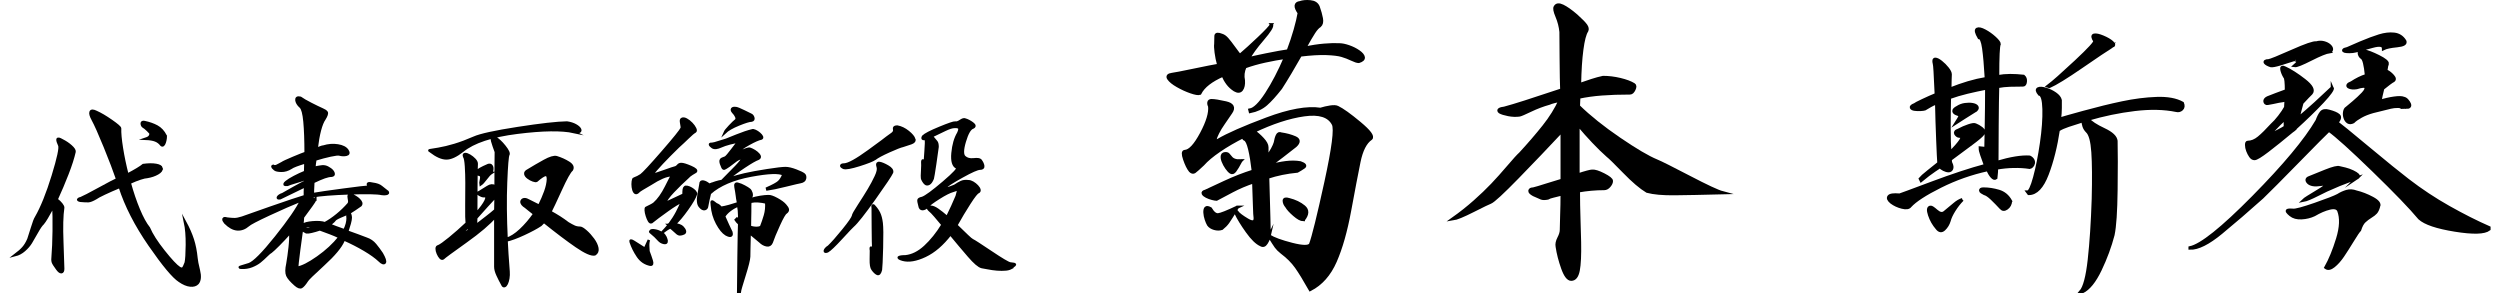
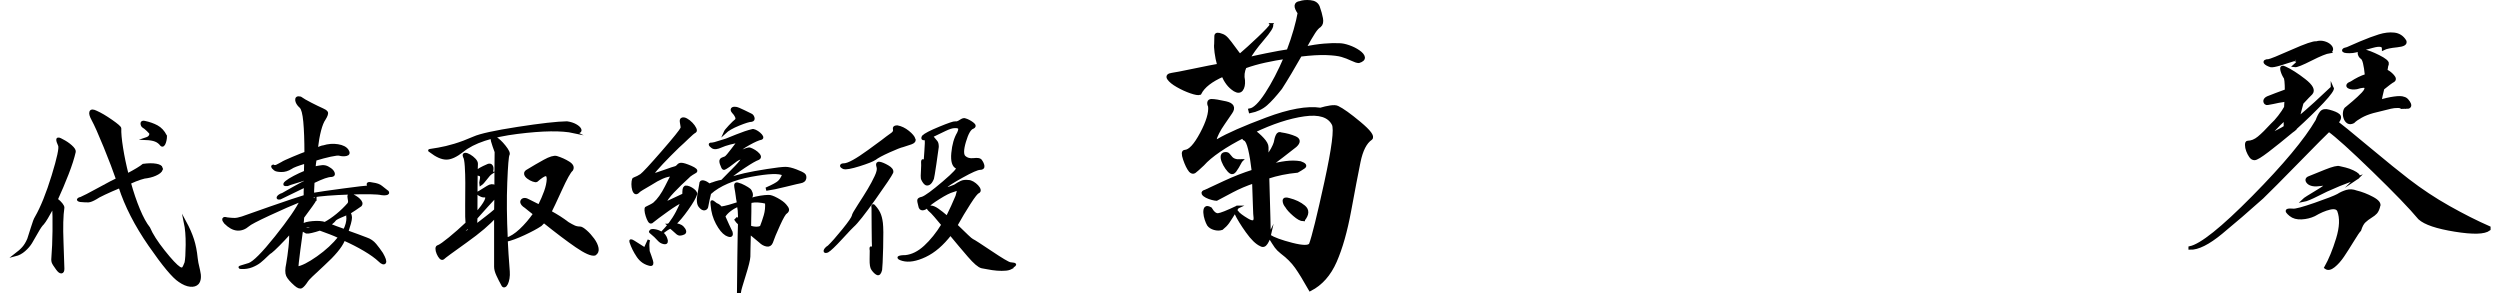
<svg xmlns="http://www.w3.org/2000/svg" id="_レイヤー_2" viewBox="0 0 196.191 23.197" width="196" height="23">
  <defs>
    <style>.cls-1{stroke-width:.25px;}.cls-1,.cls-2{stroke:#000;stroke-miterlimit:10;}.cls-2{stroke-width:.2px;}</style>
  </defs>
  <g id="la">
    <path class="cls-2" d="m4.248,21.252c0,.173-.047.264-.14.27-.094.007-.207-.083-.34-.27-.187-.253-.297-.43-.33-.53-.034-.1-.037-.27-.01-.51.04-.453.067-1.103.08-1.95.013-.846,0-1.496-.04-1.95-.213.387-.383.687-.51.9-.127.213-.23.367-.31.46-.12.107-.277.334-.47.68s-.354.624-.48.83c-.127.207-.3.407-.52.6-.22.194-.463.324-.73.39.28-.213.497-.406.65-.58.153-.173.29-.4.41-.68.066-.187.163-.49.29-.91.126-.42.23-.69.31-.81.453-.787.896-1.887,1.33-3.3.433-1.413.603-2.213.51-2.4-.107-.227-.153-.383-.14-.47.013-.086.133-.063.36.07.267.134.5.29.7.47.2.18.293.323.28.43-.107.48-.293,1.063-.56,1.75-.267.687-.554,1.363-.86,2.03.16.12.286.24.38.36.093.12.14.213.14.28-.094.627-.117,1.54-.07,2.74.047,1.2.07,1.9.07,2.1Zm7.78-7.96c.026.147-.077.287-.31.42s-.51.227-.83.28c-.107,0-.283.04-.53.12-.247.08-.53.193-.85.34.213.773.453,1.48.72,2.12.267.64.533,1.127.8,1.46.213.507.603,1.117,1.17,1.83.566.713.983,1.157,1.25,1.33.12.067.21.077.27.03s.137-.197.23-.45c.053-.24.083-.71.09-1.41.007-.7-.043-1.303-.15-1.81.267.494.47.957.61,1.39.14.434.236.923.29,1.47.013.187.077.51.19.97.113.46.083.797-.09,1.01-.133.146-.33.207-.59.18-.26-.027-.543-.146-.85-.36-.48-.307-1.267-1.25-2.36-2.83s-1.88-3.116-2.36-4.61c-.454.187-.857.363-1.21.53-.354.167-.584.29-.69.37-.253.147-.447.224-.58.23-.134.007-.347-.003-.64-.03-.067-.013-.113-.03-.14-.05s-.037-.037-.03-.05c.006-.013.026-.03.06-.05.033-.02.083-.037.15-.05.2-.08.683-.33,1.45-.75s1.243-.67,1.43-.75c-.227-.666-.553-1.523-.98-2.57s-.747-1.763-.96-2.15c-.16-.293-.213-.497-.16-.61.053-.113.2-.11.44.01.334.147.73.38,1.19.7.46.32.69.52.69.6-.014.36.033.877.14,1.55s.253,1.376.44,2.11c.307-.16.57-.307.79-.44.22-.133.377-.24.47-.32.4-.053.733-.056,1-.01.267.047.413.13.44.25Zm.32-2.56c.013.04.013.113,0,.22-.013.106-.037.21-.07.31-.033.1-.073.17-.12.21-.047.04-.097.033-.15-.02-.12-.16-.273-.277-.46-.35-.187-.073-.44-.117-.76-.13.16-.053.263-.117.31-.19.047-.073.07-.143.07-.21,0-.04-.077-.133-.23-.28-.154-.146-.27-.24-.35-.28-.04-.026-.07-.063-.09-.11-.02-.046-.03-.093-.03-.14,0-.046.017-.08.05-.1.033-.02.083-.023.15-.01.386.08.72.197,1,.35.28.153.506.397.68.73Z" />
    <path class="cls-2" d="m24.188,15.772c-.04.093-.147.26-.32.5-.173.24-.393.54-.66.9,0,.08-.007.173-.02.28-.014.106-.027.227-.04.36l.04-.02c.133-.106.4-.177.8-.21s.72-.01.96.07c.32-.173.643-.393.97-.66.327-.267.63-.56.91-.88.04-.066.057-.14.05-.22-.007-.08-.02-.167-.04-.26-.02-.093-.017-.16.01-.2s.107-.047.24-.02c.093.053.19.11.29.17s.19.13.27.21.133.157.16.23.013.144-.04.21c-.147.107-.297.21-.45.31s-.304.197-.45.29c.027.013.053.06.08.14.027.08.04.16.04.24,0,.107-.027.257-.08.45s-.12.41-.2.65c.187.067.463.167.83.3.367.134.597.22.69.26.28.093.513.253.7.48.187.227.36.46.52.7.106.187.18.34.22.46.04.12.043.204.01.25-.033.047-.087.057-.16.03-.074-.026-.157-.086-.25-.18-.28-.267-.674-.55-1.18-.85-.507-.3-1.047-.576-1.62-.83l-.06.1c-.213.494-.737,1.12-1.57,1.88-.834.76-1.27,1.187-1.31,1.28-.173.267-.317.433-.43.5-.113.066-.277.007-.49-.18-.334-.293-.543-.537-.63-.73-.087-.193-.084-.503.01-.93.066-.387.126-.82.18-1.3.053-.48.066-.873.04-1.18-.334.374-.644.703-.93.99-.287.287-.483.47-.59.55-.067.027-.187.127-.36.3-.173.173-.347.33-.52.47-.173.14-.387.26-.64.36-.253.1-.534.144-.84.13-.16-.013-.16-.043,0-.09.16-.047.367-.11.62-.19.387-.133,1.097-.847,2.13-2.14,1.033-1.293,1.703-2.267,2.01-2.92-.733.293-1.587.667-2.56,1.12-.974.453-1.52.74-1.64.86-.28.24-.573.347-.88.32-.307-.026-.62-.2-.94-.52-.08-.106-.127-.183-.14-.23-.013-.046,0-.083.04-.11.04-.026.133-.02.28.02.227.027.413.04.56.04.147,0,.347-.04.6-.12.133-.053.87-.313,2.21-.78,1.34-.467,2.257-.773,2.75-.92v-.38c0-.12.007-.26.02-.42-.173.08-.51.244-1.01.49s-.824.403-.97.47c-.08.014-.133.014-.16,0-.027-.013-.03-.04-.01-.08s.063-.083.13-.13c.067-.046.146-.083.24-.11.106-.067.4-.233.88-.5s.78-.427.9-.48v-.22c-.133.054-.38.133-.74.24-.36.107-.58.18-.66.22h-.19c-.034,0-.047-.02-.04-.06.006-.04.05-.093.13-.16.146-.12.36-.253.64-.4.28-.147.566-.28.86-.4,0-.106.003-.216.01-.33.006-.113.01-.256.01-.43-.307.093-.557.177-.75.25s-.323.137-.39.19c-.254.16-.51.237-.77.23-.26-.006-.43-.043-.51-.11s-.13-.113-.15-.14c-.02-.026-.034-.053-.04-.08-.007-.026.01-.046.05-.06.053.027.1.04.14.04s.08-.006.12-.02c.04-.013.106-.046.2-.1.093-.053.18-.1.26-.14.093-.067.387-.203.88-.41.493-.207.82-.336.98-.39,0-1-.03-1.823-.09-2.47-.06-.646-.164-1.037-.31-1.17-.107-.093-.187-.187-.24-.28-.053-.093-.083-.18-.09-.26s.013-.137.06-.17c.046-.033.13-.037.25-.01.187.133.463.293.83.48.367.187.67.334.91.44.16.067.27.14.33.22.06.08.003.26-.17.54-.133.187-.253.483-.36.89-.107.407-.193.897-.26,1.47.147-.053.26-.097.34-.13s.146-.05.2-.05c.387-.12.767-.15,1.14-.09.373.06.626.19.76.39.12.187.093.3-.08.34-.173.04-.36.034-.56-.02-.093-.026-.327,0-.7.08-.374.08-.773.187-1.2.32-.014.08-.03.193-.05.34-.02.146-.03.26-.03.34.053-.026.123-.05.21-.07.086-.02.143-.03.17-.03.187-.04.343-.046.47-.02.126.027.263.094.41.2.133.093.22.2.26.32s-.014.187-.16.2c-.147,0-.334.04-.56.12-.227.08-.52.207-.88.38-.014.28-.023.487-.03.62-.007.134-.01.247-.01.34.453-.08,1.257-.197,2.41-.35,1.153-.153,1.796-.23,1.93-.23.053,0,.077-.017.07-.05-.007-.033-.02-.073-.04-.12s-.007-.08.04-.1c.046-.02.156-.01.33.03.306.04.53.12.67.24.14.12.283.233.43.34.053.027.087.06.1.1s0,.07-.04.09-.097.034-.17.04c-.073.007-.164.003-.27-.01-.36-.08-1.213-.097-2.56-.05-1.347.047-2.313.124-2.9.23v.02c0,.04-.013.077-.04.11s-.06.063-.1.09l.34.04Zm-1.06,2.36c-.04.24-.114.777-.22,1.61-.107.833-.16,1.31-.16,1.43.386-.053.93-.327,1.63-.82.7-.493,1.276-1.027,1.73-1.6-.253-.12-.503-.227-.75-.32-.247-.093-.517-.193-.81-.3-.24.08-.46.144-.66.19-.2.047-.334.063-.4.05-.08-.04-.15-.08-.21-.12s-.11-.08-.15-.12Zm1.04-.14c-.067-.013-.13-.03-.19-.05-.06-.02-.097-.03-.11-.03-.107-.027-.197-.037-.27-.03-.073.007-.133.027-.18.06-.047.034-.067.067-.06.1.006.033.037.063.09.09.053,0,.143-.01.27-.03.126-.02.277-.057.45-.11Zm2.32.22c.093-.187.16-.36.2-.52s.06-.307.06-.44c-.014-.093-.017-.17-.01-.23s.017-.11.03-.15c-.107.04-.304.124-.59.25-.287.127-.443.223-.47.29-.04.053-.094.107-.16.16-.067.054-.147.12-.24.2.16.067.34.137.54.21.2.073.413.15.64.23Z" />
    <path class="cls-2" d="m44.648,10.432c-.974-.213-2.47-.193-4.49.06s-3.463.733-4.33,1.44c-.507.4-.937.597-1.29.59-.353-.006-.763-.19-1.23-.55-.106-.053-.13-.084-.07-.09.06-.006.287-.043.68-.11.393-.066.823-.17,1.29-.31.466-.14.973-.33,1.52-.57.506-.227,1.663-.48,3.47-.76,1.807-.28,3.103-.426,3.89-.44.267.04.49.11.67.21s.296.2.35.3c.053.1.04.17-.04.21s-.22.047-.42.02Zm-6.22,6.68c-.48.56-1.263,1.227-2.35,2-1.087.773-1.683,1.213-1.79,1.32-.066.04-.137.02-.21-.06s-.14-.19-.2-.33-.09-.267-.09-.38.047-.177.14-.19c.16-.067.457-.277.89-.63.433-.353.883-.75,1.35-1.19-.027-.213-.037-.683-.03-1.41s.01-1.32.01-1.78-.014-.896-.04-1.31c-.027-.413-.074-.666-.14-.76-.053-.133-.033-.203.06-.21s.213.033.36.12c.146.087.277.19.39.31.113.12.17.233.17.34-.013.12-.023.63-.03,1.53-.007.9-.01,1.704-.01,2.41.373-.413.623-.753.75-1.02.126-.267.077-.387-.15-.36-.053,0-.113-.013-.18-.04s-.126-.057-.18-.09c-.054-.033-.08-.07-.08-.11s.04-.073.12-.1c.2-.12.41-.25.63-.39.22-.14.41-.156.57-.05.013.014.023.023.03.03.006.007.017.017.03.03,0-.573.003-1.17.01-1.79.006-.62.01-.95.01-.99-.12-.32-.217-.606-.29-.86-.073-.253.003-.34.23-.26.227.12.473.347.74.68.267.334.366.554.3.66-.067.12-.127.847-.18,2.18-.054,1.333-.04,2.827.04,4.48.347-.107.713-.34,1.1-.7s.753-.787,1.1-1.28c-.093-.067-.24-.183-.44-.35-.2-.167-.334-.27-.4-.31-.08-.066-.134-.137-.16-.21-.027-.073-.017-.14.03-.2s.117-.09.21-.09c.093,0,.207.04.34.12.106.053.207.104.3.15.093.047.26.13.5.25.2-.4.363-.776.49-1.13.126-.353.196-.677.21-.97,0-.253-.07-.367-.21-.34s-.37.18-.69.46c-.054.027-.147.017-.28-.03-.133-.046-.263-.116-.39-.21-.127-.093-.2-.193-.22-.3-.02-.106.05-.2.21-.28.413-.253.843-.503,1.29-.75s.77-.343.97-.29c.346.107.663.25.95.43.287.18.37.37.25.57-.173.146-.467.673-.88,1.58-.414.907-.687,1.487-.82,1.74.266.147.51.29.73.43.22.14.443.297.67.47.2.12.366.21.5.27.133.06.287.09.46.09.093,0,.243.09.45.27.207.18.4.394.58.64.18.247.29.48.33.7.04.22-.027.383-.2.49-.267.054-.75-.16-1.45-.64-.7-.48-1.557-1.127-2.57-1.94l-.14.14-.12.12c-.32.213-.76.45-1.32.71s-1.02.43-1.38.51c.013.347.033.704.06,1.07s.06.83.1,1.39c.013.187.007.363-.02.53-.027.167-.067.307-.12.42s-.113.18-.18.2c-.067.02-.12-.017-.16-.11-.147-.267-.277-.523-.39-.77-.113-.247-.17-.463-.17-.65v-3.98Zm-2.2.86c-.214.213-.384.39-.51.53-.127.14-.217.23-.27.27.08-.04.207-.113.38-.22.173-.106.374-.233.6-.38-.04-.013-.077-.04-.11-.08-.034-.04-.063-.08-.09-.12Zm2.22-2.44c-.093.094-.323.344-.69.75-.367.407-.65.724-.85.95l-.02.56v.04c.307-.24.587-.457.84-.65.253-.193.486-.383.7-.57l.02-1.08Zm-.34-1.86c-.12.08-.264.233-.43.46-.167.227-.31.38-.43.46-.014-.053.003-.19.05-.41.046-.22.01-.337-.11-.35-.2-.053-.277-.137-.23-.25.046-.113.35-.29.91-.53.093-.026.167-.017.22.03.053.047.083.11.09.19s0,.16-.02.24c-.02.08-.037.134-.05.16Z" />
    <path class="cls-2" d="m50.688,20.932c-.414-.08-.744-.3-.99-.66s-.437-.74-.57-1.14c-.054-.146.03-.15.25-.01.22.14.51.323.87.55.133-.28.24-.513.32-.7-.054.133-.073.313-.06.54.013.227.02.347.02.36.106.28.193.53.26.75.067.22.033.323-.1.31Zm1.28-1.84c0,.107-.077.144-.23.11s-.283-.11-.39-.23c-.107-.12-.203-.22-.29-.3-.086-.08-.167-.15-.24-.21s-.12-.1-.14-.12-.017-.037.01-.05c.026-.08.14-.103.34-.07s.38.103.54.21c.106-.107.203-.21.29-.31.086-.1.176-.203.27-.31-.014,0-.027-.007-.04-.02h.02c.013-.026.023-.043.03-.05s.023-.01.05-.01c.24-.32.44-.633.6-.94.16-.307.287-.58.38-.82-.014,0-.03.003-.05.01-.02.007-.037.01-.05.01-.04,0-.164.063-.37.19-.207.126-.43.277-.67.45-.16.107-.403.284-.73.53s-.503.383-.53.41c-.067.027-.13-.01-.19-.11-.06-.1-.117-.233-.17-.4-.053-.167-.084-.313-.09-.44-.007-.126.01-.19.05-.19.107-.053.22-.11.34-.17.12-.06.213-.116.28-.17.333-.293.646-.733.94-1.32.293-.586.453-.893.48-.92-.24,0-.503.063-.79.19-.287.127-.584.29-.89.49-.307.187-.534.32-.68.4-.147.08-.28.18-.4.3-.094.053-.17.034-.23-.06-.06-.093-.1-.22-.12-.38s-.02-.31,0-.45c.02-.14.05-.21.09-.21.133-.053.233-.097.3-.13.066-.033.153-.083.26-.15.187-.133.75-.74,1.69-1.82.94-1.08,1.45-1.713,1.53-1.9.013-.053,0-.18-.04-.38s-.027-.313.04-.34c.093-.053.213-.04.36.04.146.08.283.187.41.32.126.133.22.263.28.39s.057.21-.01.25c-.107.053-.293.21-.56.47-.267.26-.52.497-.76.71-1,.974-1.707,1.727-2.12,2.26.2-.04.54-.146,1.02-.32.48-.173.78-.273.9-.3.066-.026.13-.077.19-.15s.143-.11.25-.11c.146,0,.396.077.75.23.353.153.483.277.39.37-.054.027-.154.087-.3.18-.147.093-.253.18-.32.26-.4.36-.787.737-1.16,1.13-.374.393-.6.71-.68.95.293-.133.573-.263.84-.39.267-.127.486-.23.66-.31,0-.187.007-.323.02-.41.013-.086.04-.143.08-.17.027-.04.09-.05.19-.03.1.02.207.063.32.13.113.067.203.137.27.21.066.073.1.144.1.21-.08.267-.31.667-.69,1.2-.38.534-.717.934-1.01,1.2.133.014.256.04.37.08.113.04.196.087.25.14.106.106.173.207.2.3s0,.16-.08.2c-.12.053-.223.08-.31.08-.087,0-.184-.053-.29-.16-.107-.093-.2-.177-.28-.25s-.14-.123-.18-.15c-.094.04-.2.1-.32.18s-.24.173-.36.28c.04.013.06.027.06.04.093.067.17.163.23.29.06.127.09.237.09.33Zm3.42-3.82c-.04.173-.084.36-.13.56-.047.2-.077.354-.09.46-.014.133-.077.213-.19.24-.114.027-.237-.04-.37-.2-.16-.173-.193-.503-.1-.99.093-.486.14-.75.14-.79,0-.16.077-.223.23-.19.153.034.303.117.45.25.173-.066.347-.126.52-.18s.34-.093.5-.12c.413-.413.783-.79,1.11-1.13.326-.34.503-.57.53-.69-.173,0-.35.063-.53.19-.18.126-.37.27-.57.43-.173.12-.293.193-.36.22-.067.027-.127-.04-.18-.2-.067-.146-.103-.256-.11-.33-.007-.073.003-.13.03-.17.026-.04.07-.07.13-.09s.136-.05.23-.09c.093-.067.27-.273.53-.62.26-.347.423-.553.49-.62-.147,0-.37.04-.67.12-.3.08-.537.16-.71.24-.147.067-.277.107-.39.12-.114.014-.21-.006-.29-.06-.054-.04-.097-.077-.13-.11-.034-.033-.054-.063-.06-.09-.007-.027.003-.043.03-.05.027-.006.073-.01.14-.01.08,0,.27-.05.57-.15.3-.1.483-.157.55-.17.066-.026.34-.136.82-.33s.887-.33,1.22-.41c.053-.027.136-.013.25.04.113.053.22.124.32.21.1.087.167.167.2.24.033.074.016.124-.05.15-.213.04-.547.187-1,.44s-.78.5-.98.74c.053-.026.22-.097.5-.21.28-.113.453-.17.52-.17.04,0,.123.03.25.09.126.06.247.137.36.23.113.094.187.184.22.27.033.087-.003.157-.11.21-.2.067-.567.277-1.1.63-.534.353-.987.69-1.36,1.01.266-.093.53-.176.79-.25.26-.073.457-.123.59-.15.466-.106,1.063-.217,1.79-.33.727-.113,1.21-.17,1.45-.17.213,0,.487.063.82.19.333.127.546.23.64.31.08.067.107.173.08.32-.027.147-.147.24-.36.28-.093.013-.477.104-1.15.27-.673.167-1.164.27-1.47.31l-.02-.08c.48-.213.79-.383.93-.51.14-.126.263-.323.37-.59-.32-.2-1.18-.17-2.58.09-1.4.26-2.48.724-3.24,1.39Zm1.68,3.06c.053.147.05.243-.01.29-.06.047-.19.017-.39-.09-.24-.146-.477-.437-.71-.87-.233-.433-.37-.91-.41-1.43-.014-.133-.02-.216-.02-.25,0-.033.013-.05.04-.05.026,0,.077.03.15.09s.13.104.17.13c.08.027.15.063.21.11.06.047.117.104.17.17.187-.027.4-.073.64-.14.24-.066.48-.14.72-.22-.027-.106-.05-.23-.07-.37-.02-.14-.03-.217-.03-.23-.027-.213-.063-.44-.11-.68-.047-.24.03-.32.23-.24.12.027.273.09.46.19.187.1.32.183.4.25.066.053.12.143.16.27.04.127.033.23-.02.31-.014.014-.023.037-.03.07s-.01.07-.01.11c.267-.08.526-.14.78-.18s.46-.06.62-.06c.146-.013.373.063.68.23.307.167.526.33.66.49.12.133.187.244.2.33.013.087-.034.17-.14.25-.107.053-.297.38-.57.98-.273.6-.463,1.06-.57,1.38-.08.187-.214.26-.4.22s-.354-.133-.5-.28c-.08-.066-.18-.15-.3-.25s-.3-.25-.54-.45c-.014.507-.023.92-.03,1.24-.007.32-.01.534-.01.64-.013.253-.137.75-.37,1.49-.233.74-.357,1.17-.37,1.29h-.12c0-.36.01-1.277.03-2.75s.037-2.35.05-2.63c-.067-.066-.127-.126-.18-.18-.053-.053-.087-.093-.1-.12l.1-.1c.04.04.073.07.1.09.026.02.053.043.08.07v-.4c0-.133-.007-.27-.02-.41-.014-.14-.034-.277-.06-.41-.267.12-.497.257-.69.41-.193.153-.337.31-.43.47.066.16.17.39.31.69.14.3.223.477.25.53Zm1.62-8.8c-.174,0-.514.104-1.02.31-.507.207-.874.417-1.1.63.04-.093.17-.257.39-.49.22-.233.39-.396.51-.49.053-.067.053-.16,0-.28s-.133-.233-.24-.34c-.094-.106-.12-.193-.08-.26.04-.066.146-.086.32-.06.093.014.296.097.61.25.313.154.497.244.55.27.093.04.156.12.19.24.033.12-.01.193-.13.22Zm-.1,6.42c-.014.093-.02.23-.02.41v.37c0,.147-.003.32-.01.52s-.01.427-.01.68c.2.067.387.097.56.09.173-.006.287-.043.34-.11.106-.267.207-.56.3-.88.093-.32.126-.66.1-1.02-.213-.053-.427-.086-.64-.1-.213-.013-.42,0-.62.04Z" />
    <path class="cls-2" d="m69.788,13.632c-.093.213-.557.907-1.39,2.08-.834,1.173-1.403,1.894-1.71,2.16-.067.053-.37.374-.91.96-.54.587-.903.934-1.09,1.04-.08.027-.137.037-.17.03-.034-.006-.047-.03-.04-.07.006-.04.033-.09.08-.15s.124-.124.23-.19c.28-.267.664-.7,1.15-1.3.486-.6.743-.973.77-1.12,0-.08.156-.36.47-.84.313-.48.573-.893.78-1.24.207-.347.39-.69.55-1.03s.213-.59.16-.75c-.027-.093-.04-.16-.04-.2,0-.04.013-.073.04-.1.026-.027.073-.033.14-.02.16.027.374.117.64.27s.38.31.34.47Zm1.76-2.62c.04.134-.047.237-.26.31-.213.074-.427.144-.64.21-.187.04-.554.184-1.1.43-.547.247-.914.443-1.1.59-.2.134-.62.3-1.26.5-.64.2-1.047.273-1.22.22-.08-.04-.133-.073-.16-.1-.027-.026-.037-.053-.03-.08.006-.026.03-.046.07-.06.04-.013.093-.02.16-.02.333-.013.977-.366,1.93-1.06.953-.693,1.43-1.047,1.43-1.06.173-.12.32-.227.44-.32.12-.093.173-.193.16-.3-.013-.08-.017-.133-.01-.16.006-.026.03-.05.07-.07s.1-.03.18-.03c.293.054.576.19.85.41.273.22.437.417.49.59Zm-2.58,6.62c.04.334.046.987.02,1.96-.027.974-.053,1.554-.08,1.74-.067.267-.16.374-.28.32-.12-.053-.247-.173-.38-.36-.094-.12-.137-.383-.13-.79s.01-.637.01-.69c-.04-.213-.02-.28.06-.2s.12.074.12-.02c-.013-.12-.023-.653-.03-1.6-.007-.947-.01-1.467-.01-1.56-.014-.08-.017-.13-.01-.15.006-.02.02-.033.04-.04s.05.017.09.07c.16.173.287.357.38.55.093.193.16.45.2.77Zm10.34,3.48c-.12.107-.29.17-.51.19s-.454.02-.7,0-.503-.056-.77-.11c-.267-.053-.413-.08-.44-.08-.227-.053-.57-.346-1.03-.88-.46-.533-.943-1.106-1.45-1.72-.627.813-1.293,1.387-2,1.72-.707.334-1.3.434-1.78.3-.133-.04-.224-.076-.27-.11-.047-.033-.054-.06-.02-.08.033-.02.09-.037.17-.05s.193-.02.34-.02c.533-.053,1.05-.31,1.55-.77s.963-1.037,1.39-1.73c-.2-.24-.393-.47-.58-.69-.187-.22-.347-.383-.48-.49-.067-.08-.104-.133-.11-.16s.003-.05.03-.07c.026-.02.093-.023.2-.01.147,0,.327.073.54.22.213.147.467.347.76.6.146-.293.283-.58.41-.86.127-.28.243-.546.35-.8.04-.146.07-.26.09-.34s.023-.133.01-.16c-.013-.026-.047-.033-.1-.02s-.153.047-.3.1c-.253.067-.624.253-1.11.56-.487.307-.79.534-.91.68-.133.133-.264.2-.39.2-.127,0-.203-.086-.23-.26-.067-.24-.093-.393-.08-.46.013-.066.113-.12.3-.16.267-.093.826-.503,1.68-1.23.854-.727,1.207-1.117,1.06-1.17-.293-.12-.41-.503-.35-1.15.06-.646.21-1.17.45-1.57.106-.227.126-.37.06-.43-.067-.06-.187-.083-.36-.07-.174,0-.42.077-.74.23-.32.154-.673.324-1.06.51.173.213.293.357.36.43.067.073.1.21.1.41-.027.227-.09.677-.19,1.35-.1.673-.164,1.057-.19,1.15-.093.227-.193.367-.3.42-.107.054-.197.05-.27-.01-.074-.06-.137-.14-.19-.24-.054-.1-.08-.163-.08-.19-.014-.066-.01-.267.01-.6.02-.334.023-.56.01-.68,0-.133.037-.163.11-.09s.11.083.11.03c-.013-.04,0-.307.04-.8s.047-.82.02-.98c-.093.027-.167.03-.22.01-.054-.02-.054-.083,0-.19.16-.16.596-.387,1.31-.68.713-.293,1.124-.433,1.23-.42.107.027.243-.017.41-.13.167-.113.29-.15.37-.11.187.053.38.153.58.3.2.147.207.26.02.34-.227.08-.437.447-.63,1.1-.193.653-.197,1.06-.01,1.22.173.16.41.223.71.19s.483-.01.55.07c.12.16.19.31.21.45.02.14-.063.21-.25.21-.2,0-.677.21-1.43.63-.753.42-1.184.697-1.29.83-.067.053-.084.087-.05.1.033.013.093.013.18,0s.18-.04.28-.08c.1-.04.203-.08.31-.12.2-.133.373-.233.52-.3.146-.067.333-.087.56-.06.107,0,.223.037.35.11.126.074.24.164.34.27.1.107.16.204.18.29.02.087-.01.15-.09.19-.107.027-.34.32-.7.88-.36.56-.707,1.14-1.04,1.74.387.374.677.653.87.84.193.187.33.3.41.34.12.053.606.367,1.46.94.853.573,1.36.873,1.52.9.146.013.247.027.3.04s.08.03.08.05-.03.05-.09.09c-.06.04-.097.074-.11.1Z" />
    <path class="cls-1" d="m99.796,1.952c.08.12-.155.5-.705,1.14-.55.64-.925,1.16-1.125,1.56.2-.06.67-.165,1.41-.315.74-.15,1.32-.255,1.74-.315.22-.58.405-1.135.555-1.665.15-.529.255-.975.315-1.335-.18-.259-.26-.455-.24-.585.02-.13.12-.205.3-.225.22-.08.49-.105.81-.075.32.03.53.165.63.405.12.34.205.645.255.915s.005.465-.135.585c-.14.081-.295.25-.465.51-.17.26-.416.68-.735,1.26.56-.12,1.08-.2,1.56-.24s.88-.05,1.2-.03c.2,0,.445.05.735.15.29.1.55.23.78.39.23.161.355.311.375.45.02.14-.1.25-.36.33-.12,0-.305-.06-.555-.18-.25-.12-.51-.22-.78-.3s-.68-.13-1.23-.15c-.55-.02-1.235.021-2.055.12-.26.46-.53.925-.81,1.395-.281.47-.53.875-.75,1.215-.44.56-.825.985-1.155,1.275s-.745.485-1.245.585l-.03-.12c.36-.06.8-.49,1.32-1.29.52-.8,1.02-1.76,1.5-2.88-.54.08-1.085.18-1.635.3-.55.12-1.075.27-1.575.45-.08.18-.13.36-.15.54-.02.18-.01.36.03.54.02.32-.03.56-.15.72-.12.161-.3.17-.54.03-.22-.14-.405-.31-.555-.51-.15-.2-.275-.42-.375-.66-.46.2-.845.42-1.155.66-.31.24-.535.5-.675.78-.12.04-.355,0-.705-.12-.35-.12-.7-.28-1.05-.48-.351-.2-.585-.39-.705-.57-.12-.18-.03-.29.27-.33.18-.02.75-.13,1.71-.33.96-.2,1.62-.33,1.98-.39-.101-.36-.17-.7-.21-1.02-.041-.32-.05-.54-.03-.66,0-.28.005-.495.015-.645.01-.15.165-.165.465-.045.14.041.28.14.42.3s.3.365.48.615c.18.25.31.425.39.525.08.101.14.141.18.12.4-.34.89-.785,1.47-1.335.58-.55.91-.905.99-1.065Zm-.18,16.71c-.04.18-.12.365-.24.555-.12.19-.26.235-.42.135-.32-.14-.68-.49-1.08-1.05-.4-.56-.7-1.05-.9-1.47l.09-.06c.12.161.39.365.81.615.42.25.63.205.63-.135-.02-.08-.041-.459-.06-1.14-.02-.68-.04-1.26-.06-1.74-.6.2-1.165.44-1.695.72-.53.28-.945.5-1.245.66-.06,0-.17-.02-.33-.06s-.31-.095-.45-.165c-.14-.07-.23-.145-.27-.225-.041-.08.02-.14.18-.18.26-.12.765-.355,1.515-.705.75-.35,1.505-.645,2.265-.885-.08-.7-.175-1.28-.285-1.74-.11-.459-.235-.72-.375-.78-.06-.02-.095-.05-.105-.09-.01-.04-.005-.09.015-.15-.72.36-1.365.735-1.935,1.125-.57.39-1.005.755-1.305,1.095-.34.32-.56.515-.66.585-.101.07-.21.045-.33-.075-.161-.2-.311-.504-.45-.915-.14-.41-.13-.615.03-.615.379-.02.814-.49,1.305-1.41.49-.919.705-1.64.645-2.16-.06-.12-.08-.225-.06-.315.02-.09.09-.135.21-.135.22,0,.595.06,1.125.18.53.12.665.37.405.75-.2.3-.395.585-.585.855-.19.27-.345.525-.465.765-.12.24-.19.42-.21.54-.02.12.06.14.24.06.78-.46,2.065-1.024,3.855-1.695,1.79-.67,3.205-.925,4.245-.765.26-.08.52-.14.78-.18.26-.04.45-.03.57.03.379.18.96.595,1.74,1.245s1.08,1.055.9,1.215c-.44.3-.755.915-.945,1.845-.19.93-.435,2.21-.735,3.84-.3,1.63-.68,2.97-1.14,4.02-.46,1.05-1.121,1.795-1.98,2.235-.44-.78-.805-1.375-1.095-1.785-.29-.41-.675-.795-1.155-1.155-.2-.16-.35-.31-.45-.45-.1-.14-.28-.42-.54-.84Zm-2.52-2.28c-.38.62-.63,1.015-.75,1.185-.12.17-.28.335-.48.495-.18.06-.375.06-.585,0s-.365-.16-.465-.3c-.06-.1-.12-.24-.18-.42-.06-.18-.095-.355-.105-.525-.01-.17.015-.29.075-.36.06-.07.18-.055.36.045.2.34.405.5.615.48.21-.02.715-.22,1.515-.6Zm.27-3.66c-.2.38-.355.64-.465.78-.11.14-.215.18-.315.12-.101-.06-.21-.175-.33-.345s-.215-.345-.285-.525c-.07-.18-.09-.33-.06-.45.03-.12.145-.17.345-.15.06,0,.165.1.315.3.15.2.415.29.795.27Zm1.02-2.34c.24.16.475.365.705.615.23.25.345.465.345.645v.81c.18-.24.325-.46.435-.66.109-.2.185-.37.225-.51.04-.24.095-.43.165-.57.07-.14.165-.18.285-.12.42.06.79.16,1.11.3.32.14.33.35.03.63-.28.221-.62.485-1.02.795-.4.31-.771.585-1.11.825.52-.14.985-.235,1.395-.285.41-.049.785-.045,1.125.015.34.12.43.235.27.345s-.33.215-.51.315c-.42.04-.825.1-1.215.18-.39.08-.765.18-1.125.3.04,1.3.07,2.38.09,3.24.02.86.03,1.331.03,1.41.34.22.94.44,1.8.66.859.22,1.35.22,1.47,0,.22-.58.625-2.22,1.215-4.92.589-2.7.785-4.23.585-4.59-.34-.66-1.11-.904-2.31-.735-1.2.17-2.53.605-3.99,1.305Zm3.93,6.99c-.18,0-.42-.13-.72-.39-.3-.259-.5-.48-.6-.66-.12-.14-.186-.285-.195-.435-.01-.15.115-.185.375-.105.48.12.875.31,1.185.57.31.26.295.6-.045,1.02Z" />
-     <path class="cls-1" d="m122.775,10.322c-1.16,1.24-2.335,2.47-3.525,3.69-1.19,1.22-1.905,1.88-2.145,1.98-.12.041-.575.26-1.365.66s-1.325.62-1.605.66c.62-.439,1.195-.895,1.725-1.365.53-.47.995-.915,1.395-1.335.4-.42.83-.9,1.29-1.44.46-.54.77-.88.93-1.02.7-.76,1.32-1.48,1.86-2.16.54-.68.97-1.37,1.29-2.07-.101.02-.25.055-.45.105-.2.05-.34.095-.42.135-.5.14-.99.325-1.47.555-.48.23-.77.355-.87.375-.28.04-.575.03-.885-.03s-.535-.13-.675-.21c-.101-.08-.11-.145-.03-.195.08-.05.21-.085.39-.105.38-.1.93-.265,1.65-.495.72-.229,1.68-.544,2.88-.945-.021-.46-.035-1.3-.045-2.52-.01-1.22-.015-1.91-.015-2.07-.041-.42-.146-.83-.315-1.23-.17-.4-.215-.649-.135-.75.1-.18.295-.2.585-.06.29.141.645.39,1.065.75.4.36.655.621.765.78.11.16.135.3.075.42-.161.24-.291.735-.39,1.485-.101.75-.16,1.675-.18,2.775.34-.12.665-.23.975-.33s.604-.18.885-.24c.439,0,.89.055,1.35.165.46.11.82.245,1.08.405.1.06.105.185.015.375s-.195.285-.315.285c-.82,0-1.56.025-2.22.075-.66.05-1.27.135-1.83.255,0,.08-.005.2-.015.36-.01.161-.015.28-.015.36.86.84,1.935,1.7,3.225,2.58,1.29.88,2.275,1.46,2.955,1.74.34.14,1.2.57,2.58,1.29,1.38.72,2.26,1.13,2.64,1.23-1.6.041-2.865.065-3.795.075s-1.655-.055-2.175-.195c-.5-.3-1.105-.814-1.815-1.545-.71-.73-1.145-1.155-1.305-1.275-.34-.3-.71-.66-1.11-1.08-.4-.42-.81-.88-1.23-1.38v3.99c.3-.1.545-.175.735-.225.19-.049.315-.075.375-.075.2-.02.505.075.915.285.41.21.615.375.615.495,0,.12-.06.25-.18.39-.12.14-.25.21-.39.21-.34,0-.68.015-1.02.045-.34.03-.68.075-1.02.135,0,.7.015,1.51.045,2.43.03.92.045,1.46.045,1.62.02,1.02-.015,1.766-.105,2.235-.09.47-.275.705-.555.705-.24,0-.465-.295-.675-.885-.21-.59-.355-1.155-.435-1.695-.04-.2.005-.424.135-.675.13-.25.195-.465.195-.645,0-.3.01-.7.03-1.2.02-.5.03-1.05.03-1.65-.3.08-.54.14-.72.18-.18.04-.32.09-.42.15-.22.041-.385.041-.495,0-.11-.04-.315-.13-.615-.27-.22-.12-.32-.225-.3-.315.02-.09.109-.135.27-.135.24-.06.56-.155.96-.285.4-.13.84-.265,1.32-.405v-3.93Z" />
-     <path class="cls-1" d="m159.735,13.232c-.4-.06-.825-.084-1.275-.075-.45.01-.896.055-1.335.135,0,.221-.01.4-.03.54-.02.14-.03.22-.03.24-.08.06-.18.025-.3-.105-.12-.13-.23-.315-.33-.555-1.3.28-2.55.72-3.75,1.32-1.2.6-2,1.121-2.4,1.56-.1.14-.31.17-.63.09s-.6-.21-.84-.39c-.22-.18-.285-.33-.195-.45.09-.12.364-.16.825-.12.04,0,.885-.31,2.535-.93,1.65-.62,3.075-1.09,4.275-1.41-.12-.34-.22-.62-.3-.84-.081-.22-.12-.4-.12-.54.16.02.27.03.33.03s.1-.04.12-.12c0-.06.01-.6.03-1.62.02-1.02.03-2.03.03-3.03-.52.1-1.03.21-1.53.33-.5.12-.97.26-1.41.42-.02.76-.03,1.55-.03,2.37,0,.82.02,1.49.06,2.01.42-.42.705-.745.855-.975.15-.229.115-.345-.105-.345-.06,0-.115-.02-.165-.06-.05-.04-.09-.085-.12-.135-.03-.05-.03-.1,0-.15.03-.05.105-.095.225-.135.26-.14.525-.255.795-.345.27-.09.445-.115.525-.075.16.06.325.155.495.285.169.13.205.275.105.435-.1.14-.4.395-.9.765-.5.371-1.061.785-1.68,1.245,0,.08.005.15.015.21.01.06.025.101.045.12.08.18.095.32.045.42-.05.101-.13.15-.24.15-.11,0-.235-.035-.375-.105-.14-.07-.24-.145-.3-.225-.28.18-.59.395-.93.645-.34.25-.53.395-.57.435l-.06-.12c.08-.1.295-.29.645-.57.35-.28.625-.5.825-.66-.02-.24-.05-.855-.09-1.845-.041-.99-.07-1.965-.09-2.925-.18.06-.345.135-.495.225-.15.09-.295.176-.435.255-.06.02-.17.035-.33.045-.161.01-.315.005-.465-.015-.15-.02-.24-.064-.27-.135-.03-.07.055-.145.255-.225.04-.04.25-.15.63-.33.38-.18.74-.34,1.08-.48-.041-.86-.07-1.47-.09-1.83-.021-.36-.041-.56-.06-.6-.06-.24-.035-.36.075-.36s.26.075.45.225c.19.15.36.32.51.51.15.19.225.345.225.465,0,.02-.005.16-.015.42-.01.26-.015.51-.015.75.5-.2.985-.37,1.455-.51.469-.14.945-.25,1.425-.33-.06-1.04-.13-1.84-.21-2.4-.08-.56-.2-.84-.36-.84-.221-.38-.27-.6-.15-.66.12-.06.32-.015.6.135.28.15.54.335.78.555.24.221.36.38.36.48-.041.081-.07.33-.09.75-.021.42-.03,1.031-.03,1.83.32-.06.65-.09.99-.09.34,0,.69.02,1.05.06.12.1.17.24.15.42s-.08.27-.18.27c-.36,0-.705.005-1.035.015-.33.01-.655.045-.975.105-.02.62-.035,1.645-.045,3.075-.01,1.43-.015,2.405-.015,2.925.54-.16,1.025-.275,1.455-.345.43-.07.805-.095,1.125-.075.12.06.205.135.255.225.05.09.065.18.045.27-.02.09-.06.165-.12.225s-.12.09-.18.09Zm-5.31,2.55c-.24.24-.46.52-.66.84-.2.32-.33.6-.39.84-.08.26-.215.48-.405.66-.19.18-.375.15-.555-.09-.26-.3-.455-.645-.585-1.035-.13-.39-.105-.595.075-.615.06-.02.215.08.465.3.25.22.465.26.645.12.319-.26.585-.48.795-.66.21-.18.415-.3.615-.36Zm1.08-7.08c-.22.14-.515.325-.885.555-.371.23-.585.365-.645.405.14-.22.225-.37.255-.45.03-.08-.025-.14-.165-.18-.2-.06-.305-.14-.315-.24-.01-.1.085-.2.285-.3.18-.12.38-.195.6-.225.22-.03.415-.03.585,0,.17.03.285.085.345.165.06.08.04.17-.06.27Zm2.73,7.2c-.02.24-.12.425-.3.555-.18.13-.33.125-.45-.015-.24-.26-.48-.505-.72-.735-.24-.229-.44-.365-.6-.405-.08-.04-.15-.08-.21-.12-.06-.04-.09-.08-.09-.12,0-.04.015-.07.045-.09.03-.02.095-.03.195-.03.379,0,.775.06,1.185.18.41.12.725.38.945.78Zm8.34-4.74c.02.86.02,2.145,0,3.855s-.1,2.895-.24,3.555c-.24.92-.581,1.84-1.02,2.76-.44.92-.91,1.5-1.41,1.74h-.12c.3-.34.525-1.185.675-2.535s.255-2.955.315-4.815c.04-1.58.03-2.81-.03-3.69-.06-.88-.21-1.43-.45-1.65-.12-.12-.206-.255-.255-.405-.05-.15-.075-.295-.075-.435-.46.14-.85.266-1.17.375-.32.11-.56.215-.72.315h-.06c-.2,1.34-.495,2.52-.885,3.54s-.875,1.53-1.455,1.53l-.09-.12c.16,0,.345-.385.555-1.155.21-.77.39-1.675.54-2.715.15-1.04.215-1.935.195-2.685-.02-.75-.14-1.145-.36-1.185-.18-.22-.21-.36-.09-.42.12-.06.315-.049.585.03.27.08.52.2.75.36.23.16.365.33.405.51v.615c0,.27-.021.565-.06.885.18-.06.814-.24,1.905-.54,1.09-.3,2.11-.55,3.06-.75.95-.2,1.855-.315,2.715-.345.86-.03,1.54.095,2.04.375.08.2.06.355-.06.465-.12.11-.26.146-.42.105-.96-.199-2.06-.225-3.3-.075-1.24.15-2.47.405-3.69.765.22.26.64.535,1.26.825.62.29.94.595.96.915Zm-.33-7.5c-.42.26-1.226.8-2.415,1.62-1.19.82-2.036,1.34-2.535,1.56l-.09-.03c.4-.3,1.129-.945,2.19-1.935,1.06-.99,1.56-1.535,1.5-1.635-.18-.28-.195-.435-.045-.465.15-.03.379.02.69.15.31.13.55.27.72.42s.165.255-.015.315Z" />
    <path class="cls-1" d="m183.405,10.292c-.26.24-1.07,1.055-2.43,2.445-1.36,1.39-2.31,2.345-2.85,2.865-1.14,1.02-2.22,1.95-3.24,2.79s-1.84,1.25-2.46,1.23v-.03c.88-.18,2.55-1.515,5.01-4.005,2.46-2.49,4.14-4.505,5.04-6.045.1-.28.21-.495.33-.645.12-.15.32-.185.6-.105.38.101.635.21.765.33.13.12.085.311-.135.57.2.14,1.015.805,2.445,1.995,1.43,1.19,2.485,2.045,3.165,2.565,1.04.8,2.12,1.515,3.24,2.145,1.12.63,2.18,1.166,3.18,1.605v.12c-.36.28-1.255.305-2.685.075-1.43-.23-2.365-.545-2.805-.945-.7-.84-1.915-2.1-3.645-3.78s-2.905-2.74-3.525-3.18Zm.27-3.36c.06.12-.2.49-.78,1.11-.581.62-1.3,1.32-2.16,2.1v.03c-.02.02-.055.05-.105.09-.05.04-.105.08-.165.12-.72.6-1.355,1.11-1.905,1.53-.55.42-.896.63-1.035.63-.12,0-.225-.064-.315-.195-.09-.13-.165-.275-.225-.435-.06-.16-.09-.31-.09-.45s.03-.21.09-.21c.3,0,.595-.12.885-.36.29-.24.634-.58,1.035-1.02.18-.16.375-.375.585-.645s.375-.515.495-.735l.03-.54c-.021-.02-.05-.03-.09-.03s-.09.01-.15.03c-.18.02-.445.07-.795.15-.35.08-.535.101-.555.06-.08-.08-.1-.165-.06-.255s.15-.165.33-.225c.1-.04.28-.11.54-.21.26-.1.53-.2.81-.3,0-.32-.01-.575-.03-.765-.021-.19-.05-.295-.09-.315-.12-.2-.2-.395-.24-.585-.041-.19.04-.235.24-.135.44.2.95.525,1.53.975.58.45.76.795.54,1.035-.06.06-.146.145-.255.255-.11.11-.265.275-.465.495-.06.2-.115.405-.165.615-.05.21-.105.425-.165.645.48-.4.95-.81,1.41-1.23.46-.42.9-.83,1.32-1.23Zm-.21-2.85c-.28.041-.775.24-1.485.6-.71.36-1.135.53-1.275.51.28-.24.334-.38.165-.42-.17-.04-.215-.07-.135-.09-.42.14-.815.265-1.185.375-.37.11-.615.155-.735.135-.12-.04-.215-.08-.285-.12-.07-.04-.12-.08-.15-.12-.03-.04-.025-.075.015-.105.04-.03.12-.045.24-.045.16-.02.78-.27,1.86-.75,1.08-.48,1.72-.7,1.92-.66.2-.06.395-.064.585-.015.19.05.34.125.45.225.11.101.165.195.165.285s-.05.155-.15.195Zm-3.51,5.97v-.315c0-.11.01-.235.03-.375-.18.14-.345.285-.495.435-.15.15-.295.3-.435.45s-.22.255-.24.315c-.02.06.01.08.09.06.18-.1.36-.195.54-.285.18-.09.35-.185.51-.285Zm7.38,6.27c-.06.22-.135.38-.225.48s-.225.205-.405.315c-.18.11-.345.235-.495.375-.15.14-.275.37-.375.69-.101.101-.29.38-.57.84-.281.46-.536.86-.765,1.2-.23.34-.47.61-.72.81s-.455.24-.615.12c.34-.6.649-1.355.93-2.265.28-.91.31-1.655.09-2.235-.101-.22-.34-.285-.72-.195-.38.09-.79.266-1.23.525-.3.141-.63.221-.99.24-.36.02-.65-.06-.87-.24-.24-.199-.315-.315-.225-.345.09-.03.235-.035.435-.015.2.02.775-.135,1.725-.465.95-.33,1.555-.565,1.815-.705.22-.14.45-.245.69-.315.24-.07.49-.055.75.045.42.101.845.265,1.275.495.43.23.595.445.495.645Zm-1.71-2.25c-.06.02-.32.115-.78.285-.46.17-.84.326-1.14.465-.26.1-.655.285-1.185.555-.53.27-.905.425-1.125.465.08-.08.48-.335,1.2-.765.72-.43.78-.595.18-.495-.26.041-.47.045-.63.015-.161-.03-.28-.085-.36-.165-.08-.08-.115-.155-.105-.225.01-.07.075-.125.195-.165.24-.1.66-.27,1.26-.51.6-.24.97-.33,1.11-.27.1.02.25.055.45.105.2.05.395.12.585.21.19.09.325.175.405.255.08.08.06.161-.06.24Zm3.78-10.83c.1.2-.105.325-.615.375-.51.05-.865.125-1.065.225,0-.28-.291-.34-.87-.18-.581.16-1.02.28-1.32.36-.16.041-.325.06-.495.06-.17,0-.295-.01-.375-.03-.08-.02-.11-.05-.09-.09s.12-.08.3-.12c.12-.06.465-.21,1.035-.45.57-.24,1.065-.425,1.485-.555s.81-.175,1.17-.135c.36.041.64.22.84.54Zm.12,5.25c-.46-.1-.875-.105-1.245-.015-.37.09-.835.206-1.395.345-.36.1-.675.225-.945.375s-.476.295-.615.435c-.16.08-.295.085-.405.015-.11-.07-.19-.185-.24-.345s-.06-.315-.03-.465c.03-.15.085-.245.165-.285.1-.08.285-.235.555-.465s.51-.455.72-.675c.21-.22.29-.39.24-.51-.05-.12-.295-.11-.735.03-.12.02-.235.025-.345.015-.11-.01-.2-.035-.27-.075-.07-.04-.09-.09-.06-.15s.125-.12.285-.18c.18-.12.37-.229.57-.33.2-.1.4-.18.6-.24-.041-.42-.09-.75-.15-.99-.06-.24-.13-.379-.21-.42-.06-.04-.11-.095-.15-.165-.04-.07-.06-.14-.06-.21,0-.07.03-.125.09-.165.06-.04.15-.04.27,0,.3.06.69.21,1.17.45s.709.43.69.57c-.02,0-.035.041-.045.12-.01.08-.035.23-.075.45.04,0,.07.01.09.03.16.08.315.206.465.375.15.17.155.295.015.375-.021,0-.125.07-.315.21-.19.14-.355.27-.495.39-.041.14-.085.33-.135.57-.05.24-.075.39-.075.45.379-.12.75-.205,1.11-.255s.61-.045.75.015c.1.021.19.075.27.165.08.09.14.18.18.27.04.09.04.161,0,.21-.041.05-.12.075-.24.075Zm-3.12-.42c-.06.02-.11.055-.15.105-.041.05-.065.085-.075.105-.01.02-.005.035.015.045.02.01.06.015.12.015l.09-.03v-.24Z" />
  </g>
</svg>